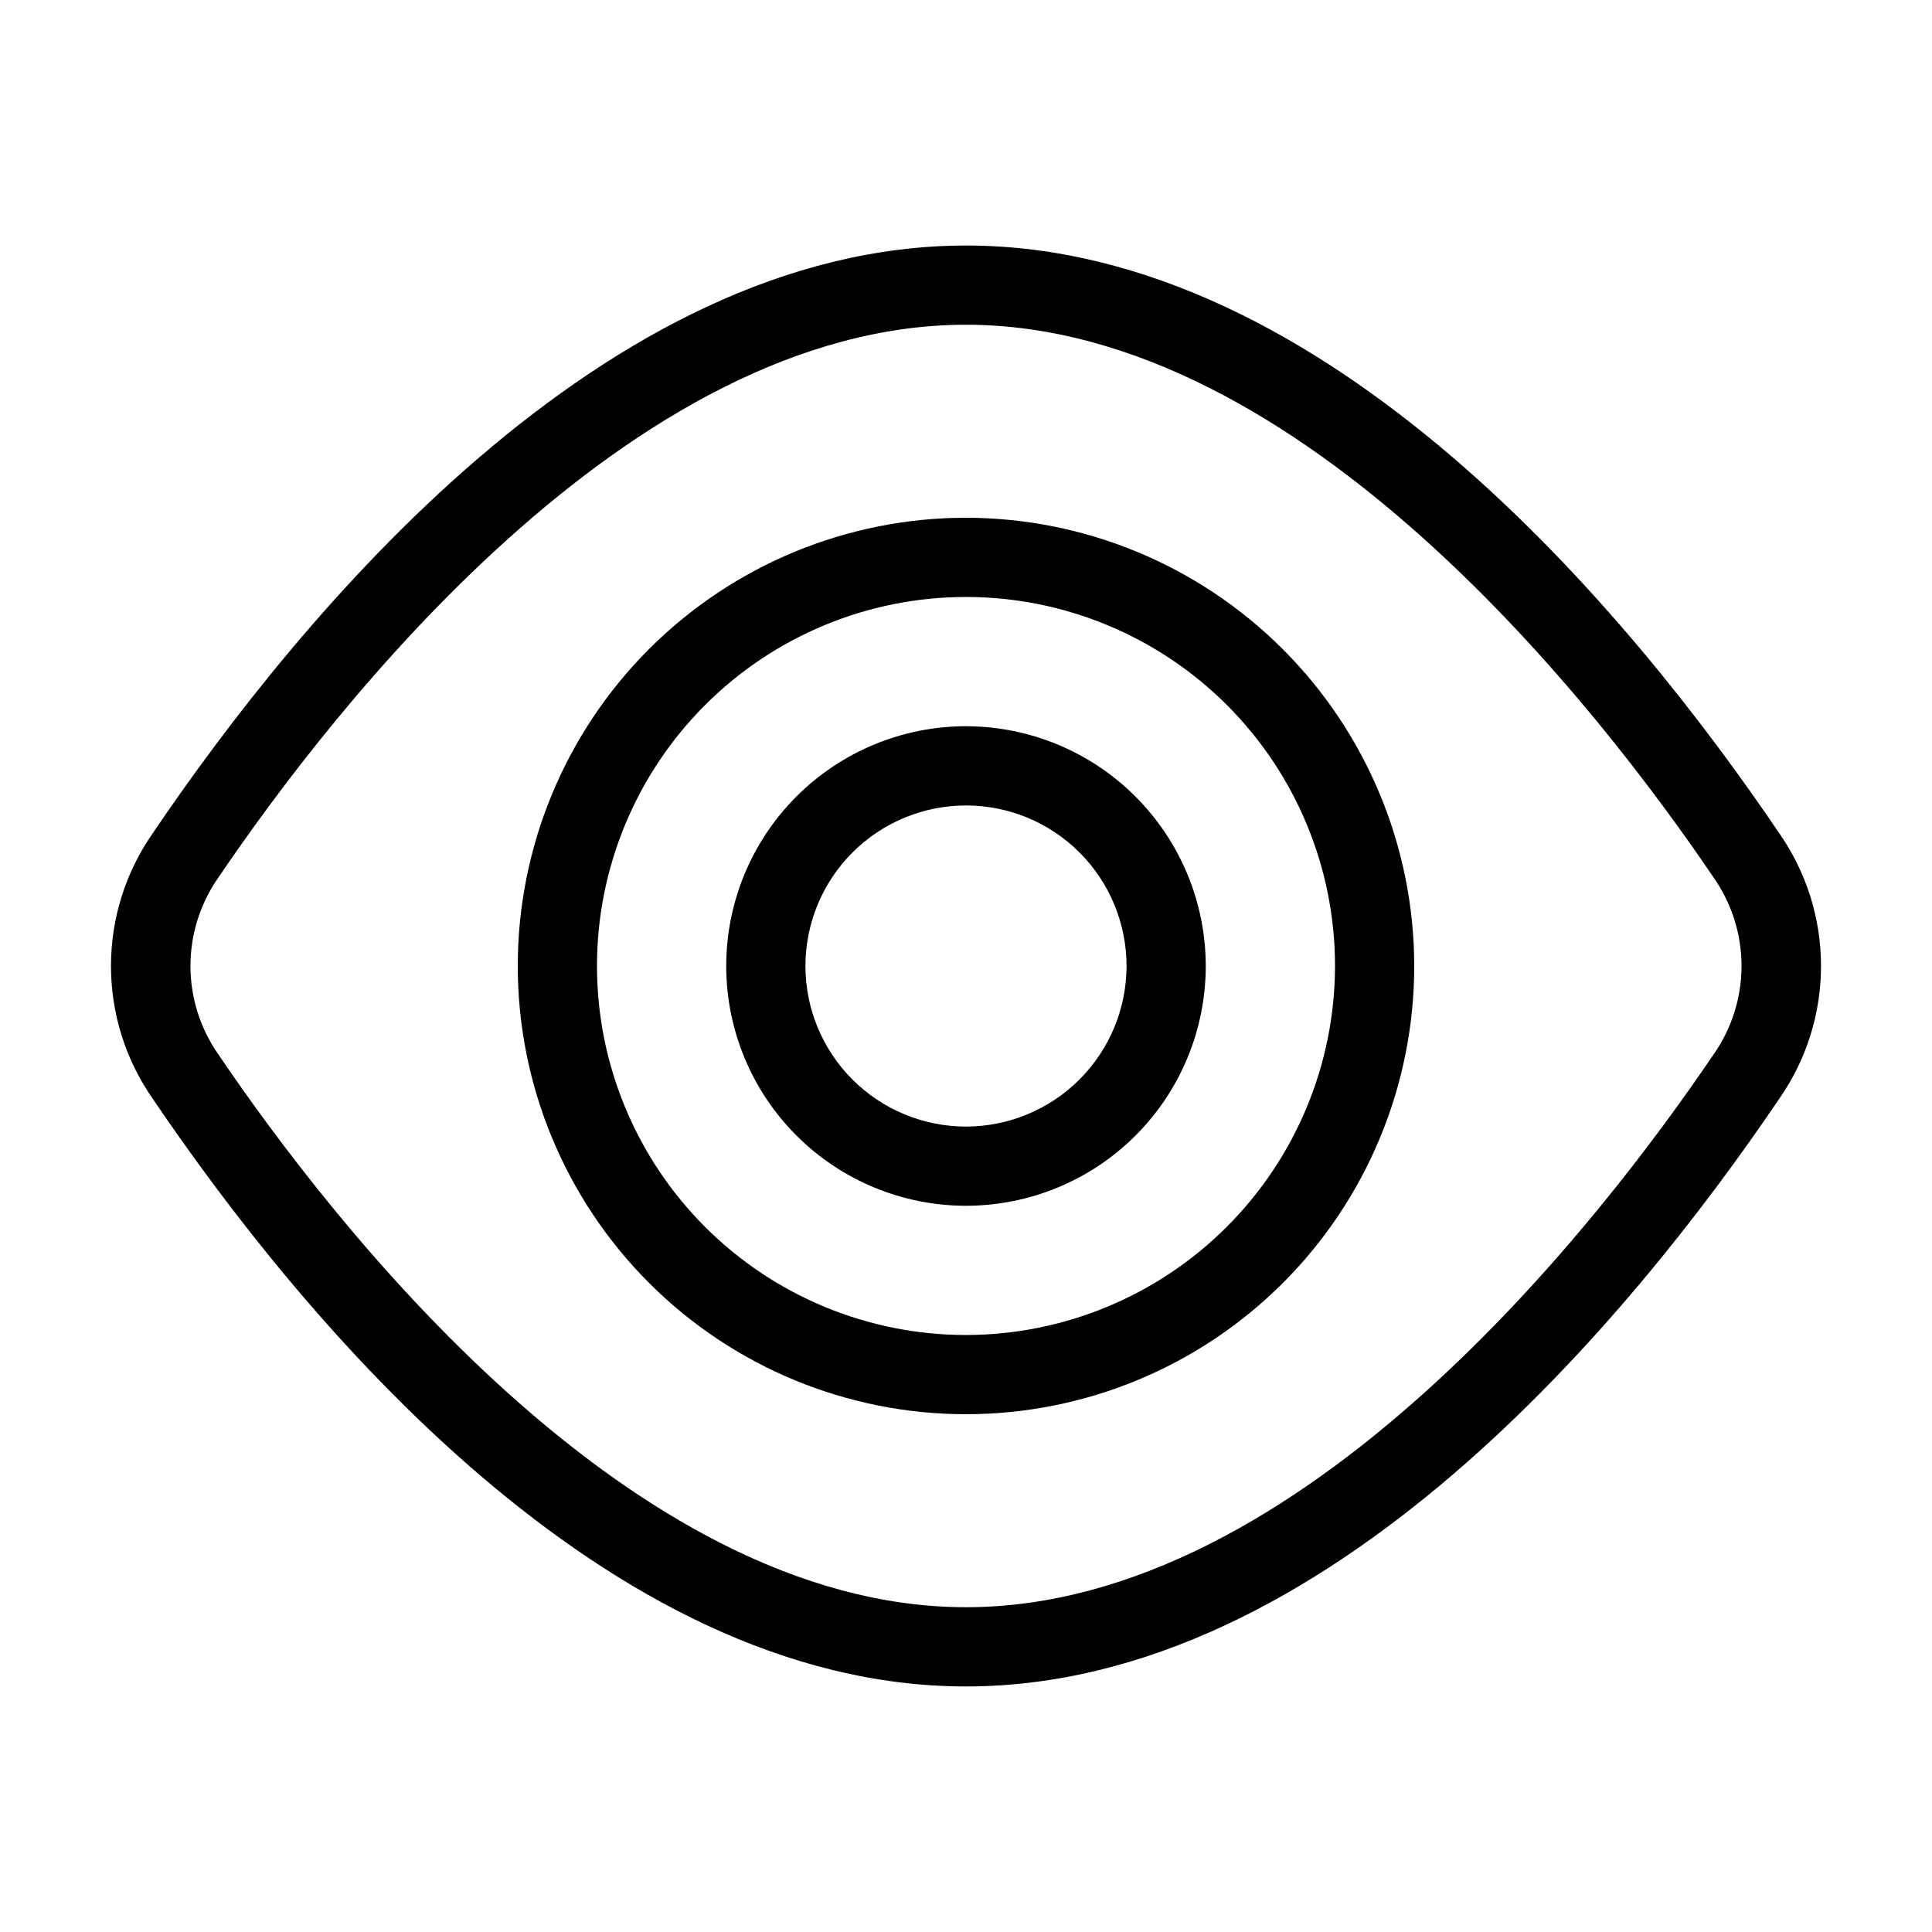
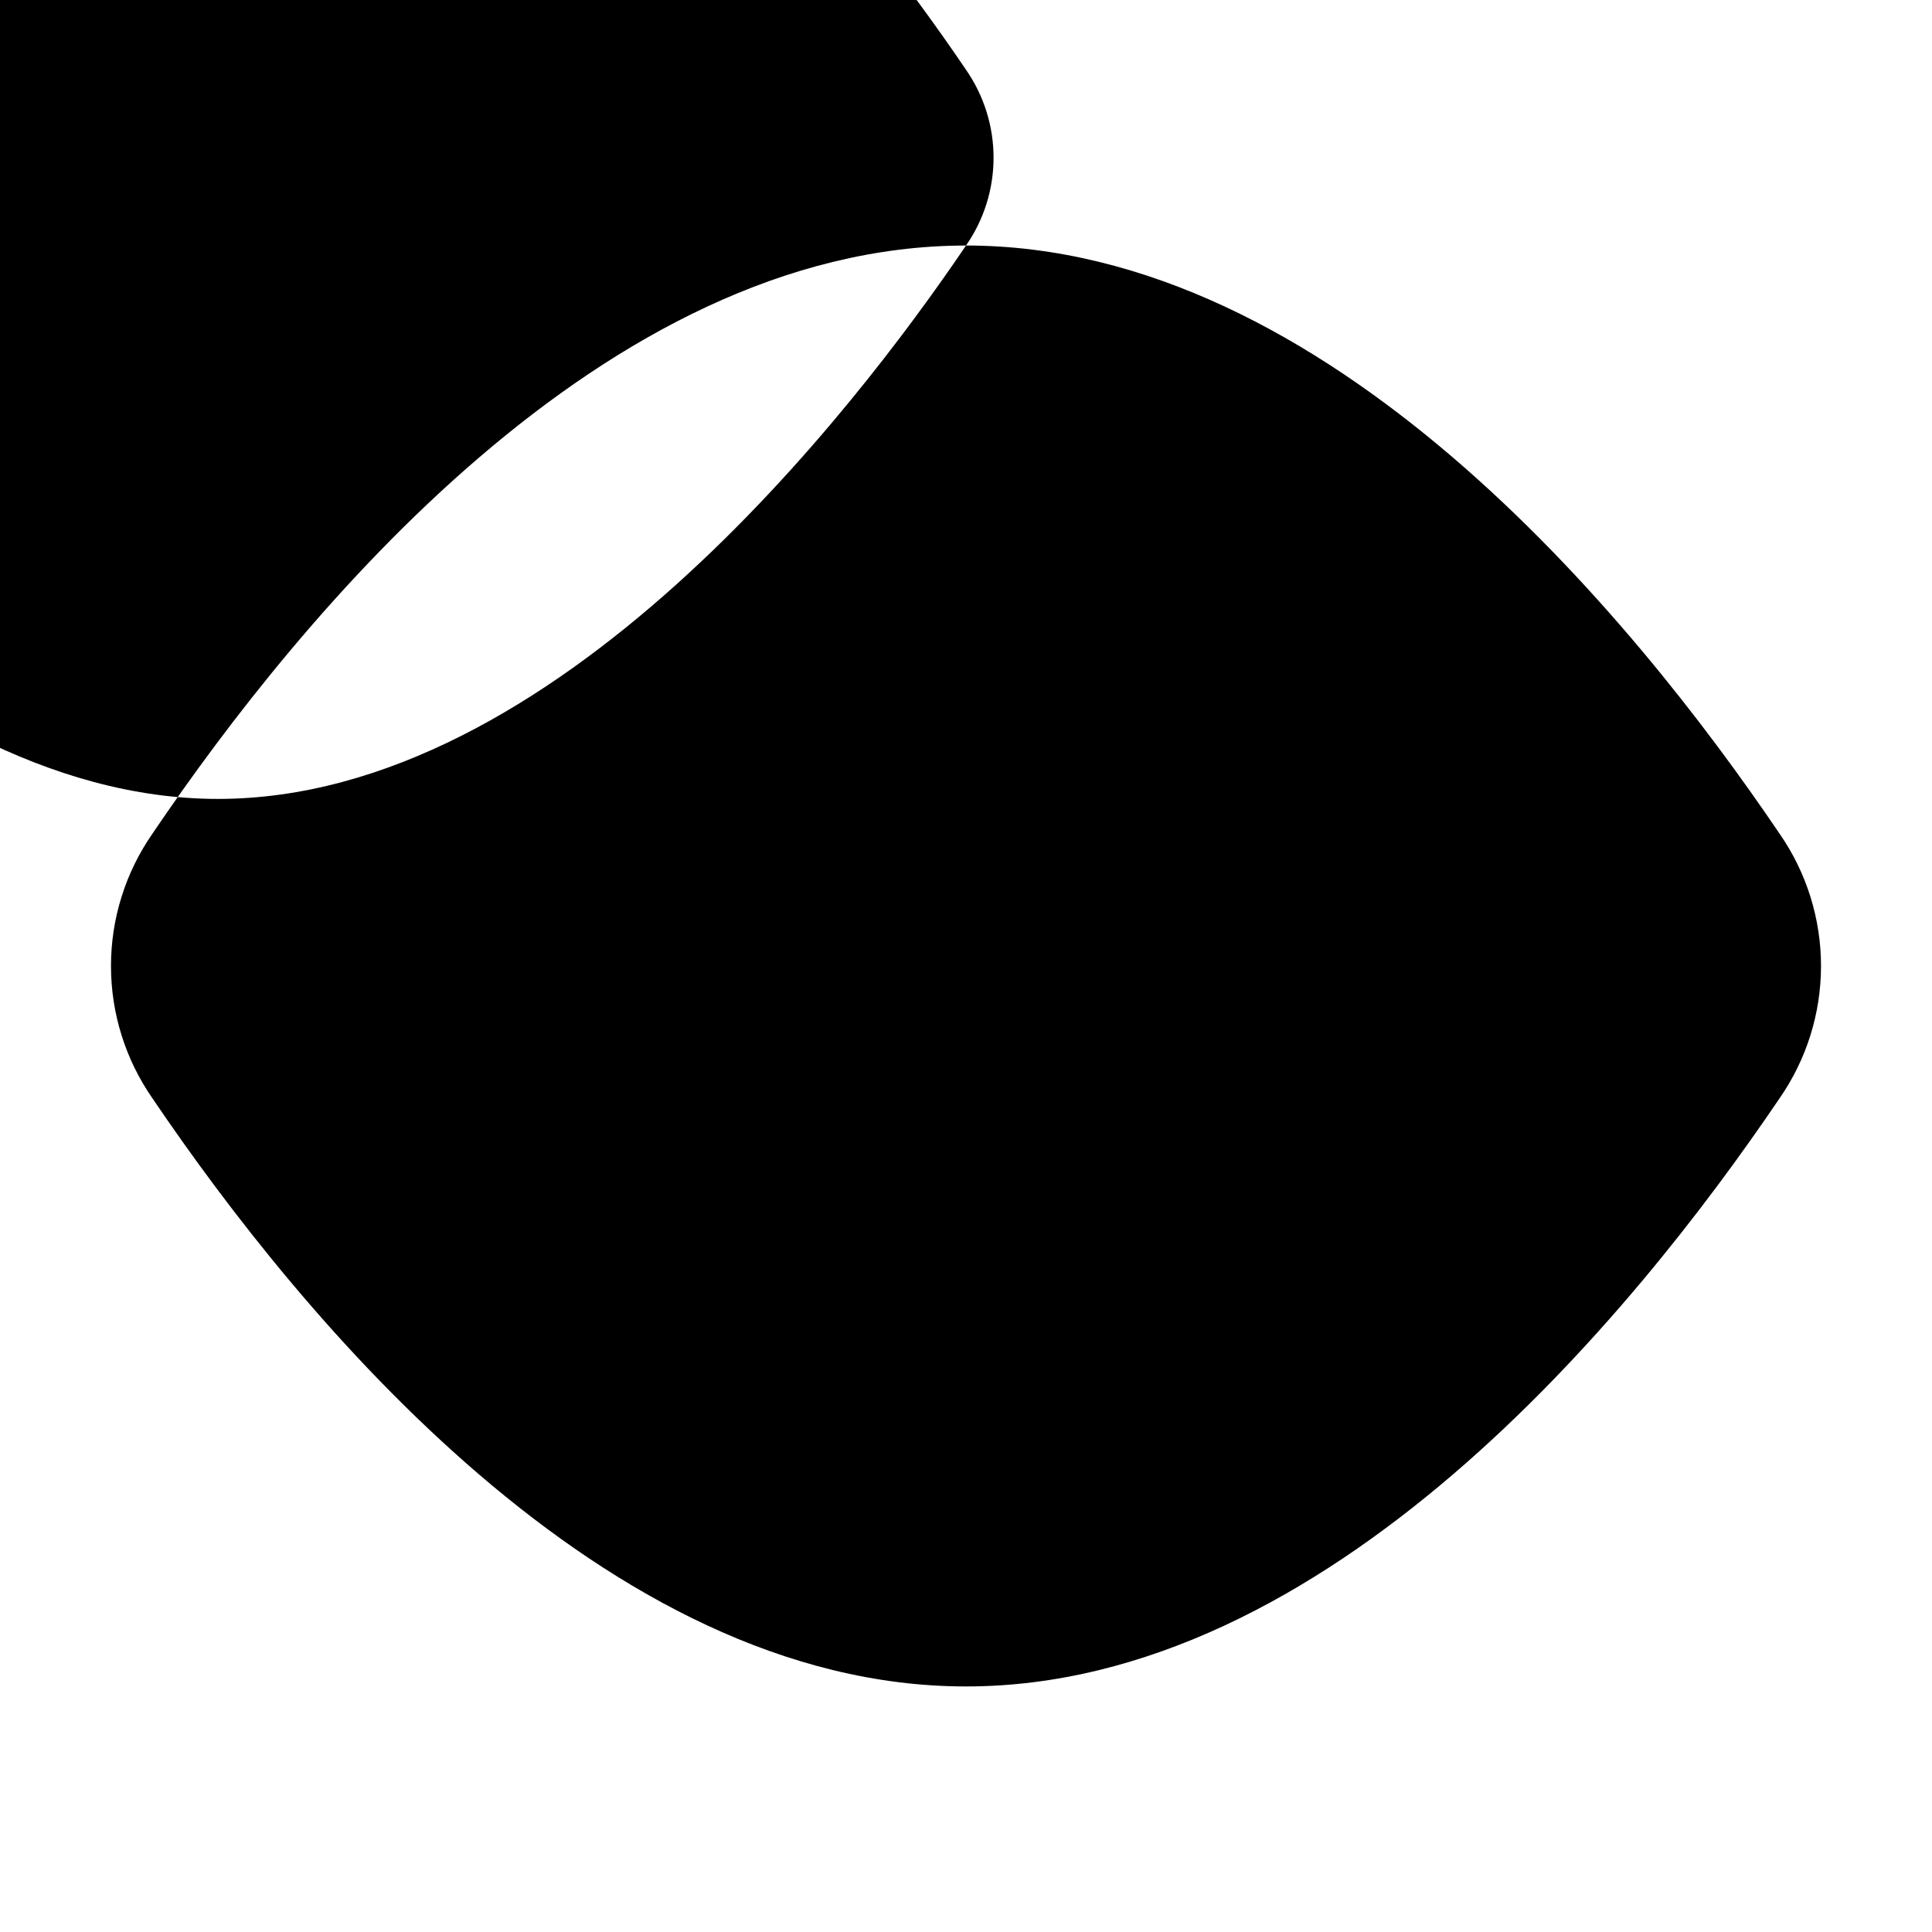
<svg xmlns="http://www.w3.org/2000/svg" fill="#000000" width="800px" height="800px" version="1.1" viewBox="144 144 512 512">
  <g>
-     <path d="m400 209.07c-95.797 0-176.21 97.656-215.61 155.87v0.004c-7.148 10.289-10.98 22.523-10.98 35.055s3.832 24.762 10.98 35.055c39.398 58.207 119.8 155.87 215.61 155.87s176.21-97.664 215.61-155.87c7.144-10.293 10.977-22.523 10.977-35.055s-3.832-24.766-10.977-35.055c-39.402-58.219-119.81-155.88-215.61-155.88zm198.22 214.21c-29.848 44.098-108.89 146.65-198.22 146.65-89.332 0-168.38-102.55-198.23-146.65-4.75-6.836-7.297-14.961-7.297-23.285 0-8.328 2.547-16.453 7.297-23.289 29.848-44.09 108.91-146.65 198.23-146.65s168.38 102.56 198.23 146.65h-0.004c4.75 6.836 7.297 14.961 7.297 23.289 0 8.324-2.547 16.449-7.297 23.285z" />
-     <path d="m400 336.46c-16.852 0-33.016 6.695-44.93 18.613-11.918 11.914-18.613 28.078-18.613 44.93s6.695 33.012 18.613 44.93c11.914 11.914 28.078 18.609 44.93 18.609s33.012-6.695 44.93-18.609c11.914-11.918 18.609-28.078 18.609-44.93-0.02-16.848-6.723-32.996-18.633-44.91-11.91-11.91-28.062-18.613-44.906-18.633zm0 106.09v0.004c-11.285 0-22.109-4.484-30.086-12.461-7.981-7.981-12.465-18.805-12.465-30.086 0-11.285 4.484-22.109 12.465-30.086 7.977-7.981 18.801-12.465 30.086-12.465 11.281 0 22.105 4.484 30.086 12.465 7.977 7.977 12.461 18.801 12.461 30.086-0.012 11.277-4.5 22.094-12.477 30.07-7.977 7.977-18.793 12.465-30.07 12.477z" />
-     <path d="m400 281.21c-31.504 0-61.719 12.516-83.996 34.793-22.273 22.277-34.789 52.492-34.789 83.996s12.516 61.715 34.793 83.992c22.277 22.277 52.492 34.789 83.996 34.789s61.715-12.516 83.992-34.793c22.277-22.277 34.789-52.488 34.789-83.992-0.035-31.496-12.562-61.688-34.832-83.953-22.27-22.27-52.461-34.797-83.953-34.832zm0 216.58c-25.938 0-50.812-10.305-69.148-28.645-18.34-18.34-28.645-43.211-28.645-69.148s10.305-50.809 28.645-69.148c18.34-18.34 43.211-28.645 69.148-28.645s50.809 10.305 69.148 28.645c18.34 18.336 28.645 43.211 28.645 69.148-0.027 25.926-10.34 50.785-28.676 69.117-18.332 18.336-43.191 28.648-69.117 28.676z" />
+     <path d="m400 209.07c-95.797 0-176.21 97.656-215.61 155.87v0.004c-7.148 10.289-10.98 22.523-10.98 35.055s3.832 24.762 10.98 35.055c39.398 58.207 119.8 155.87 215.61 155.87s176.21-97.664 215.61-155.87c7.144-10.293 10.977-22.523 10.977-35.055s-3.832-24.766-10.977-35.055c-39.402-58.219-119.81-155.88-215.61-155.88zc-29.848 44.098-108.89 146.65-198.22 146.65-89.332 0-168.38-102.55-198.23-146.65-4.75-6.836-7.297-14.961-7.297-23.285 0-8.328 2.547-16.453 7.297-23.289 29.848-44.09 108.91-146.65 198.23-146.65s168.38 102.56 198.23 146.65h-0.004c4.75 6.836 7.297 14.961 7.297 23.289 0 8.324-2.547 16.449-7.297 23.285z" />
  </g>
</svg>